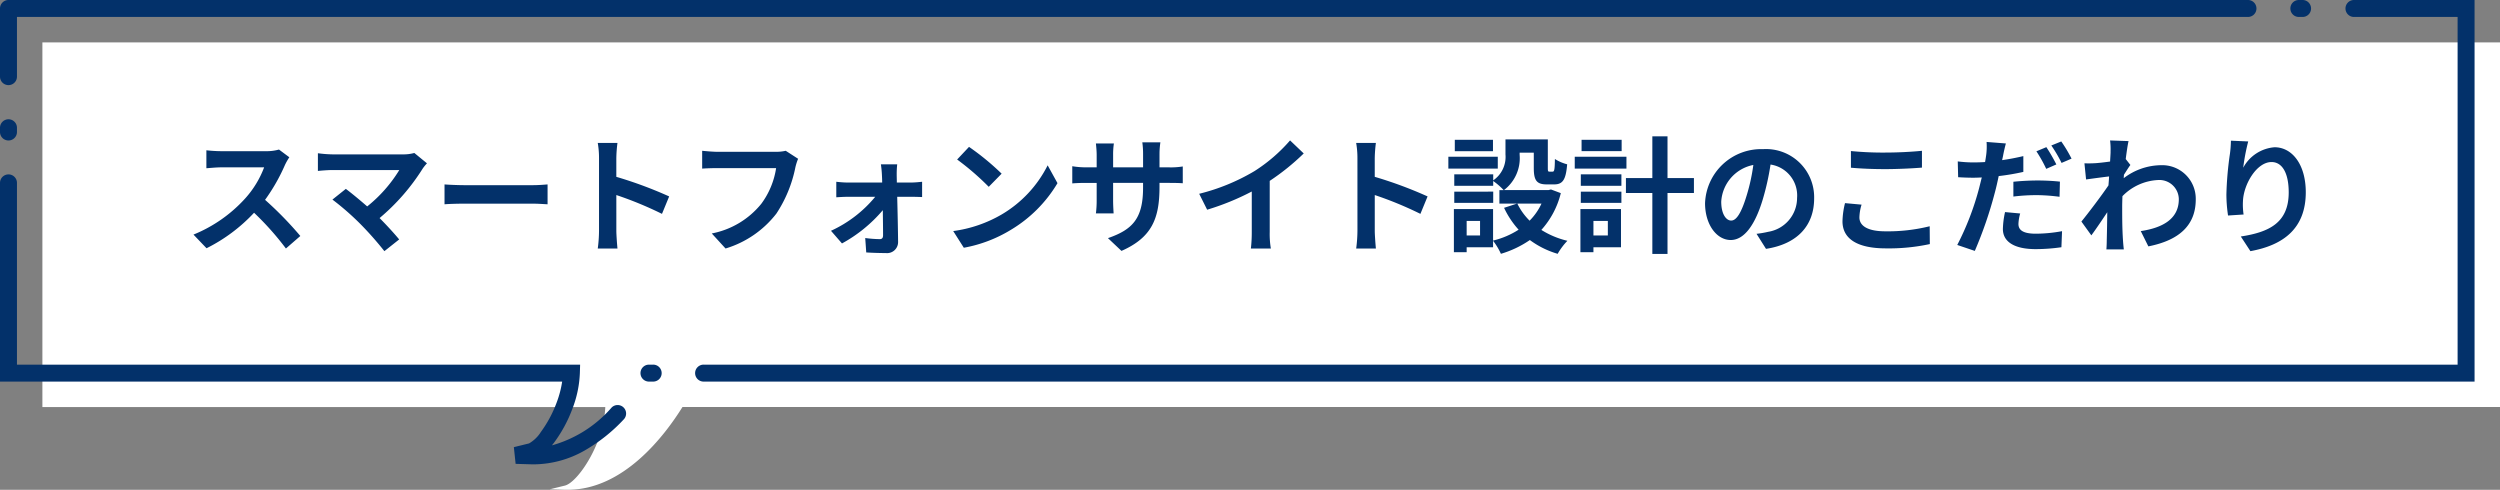
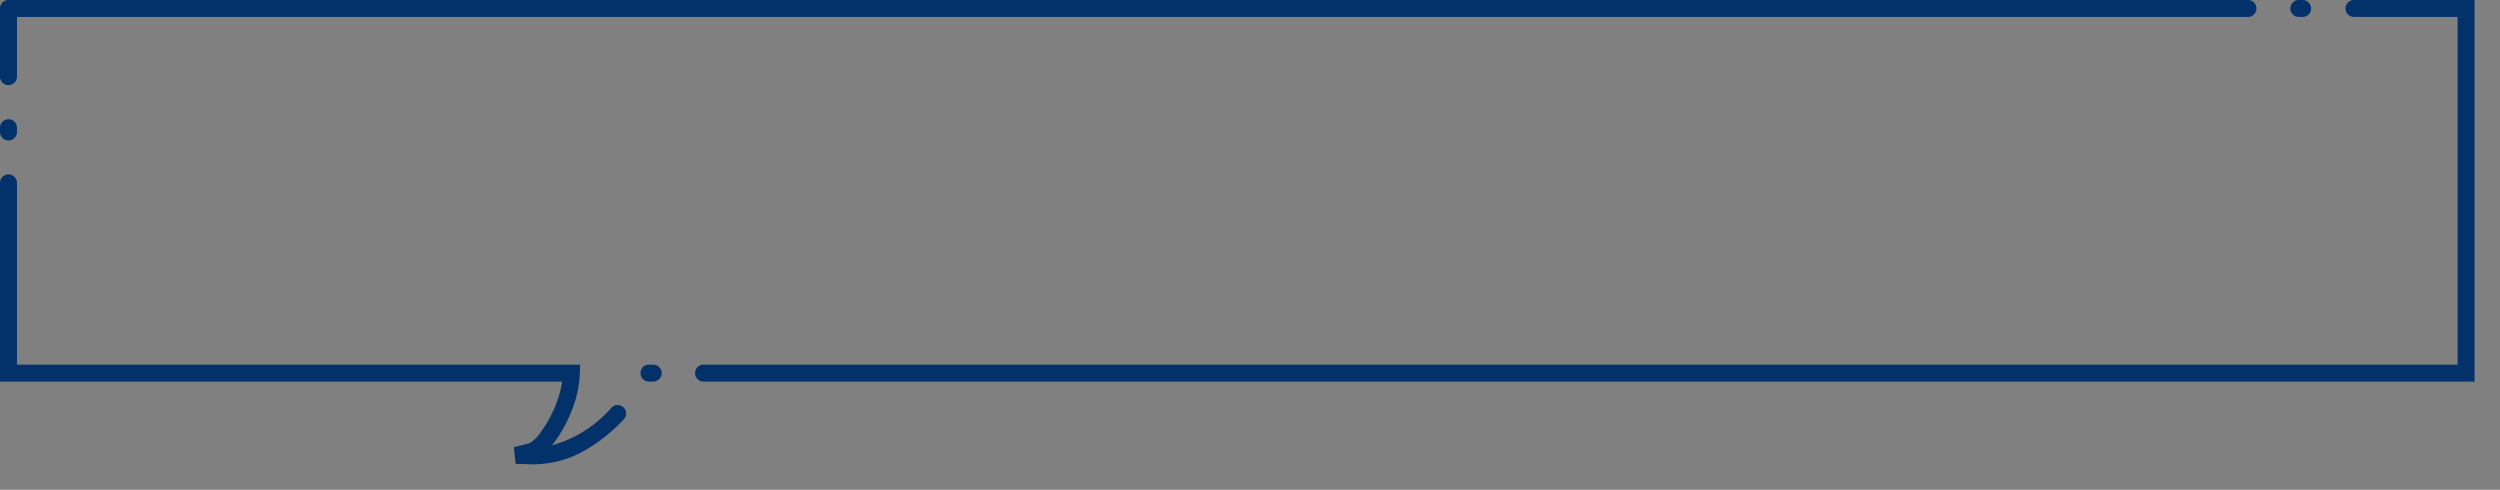
<svg xmlns="http://www.w3.org/2000/svg" width="356.002" height="69.747" viewBox="0 0 356.002 69.747">
  <rect x="0" y="0" width="356.002" height="69.747" fill="#808080" stroke="none" />
  <g id="fukidashi-point-sp" transform="translate(-540 -2771)">
-     <path id="パス_48343" data-name="パス 48343" d="M359.965,10H10V61.925H90.157a14.586,14.586,0,0,1-.978,4.633c-1.327,3.545-3.536,6.249-4.767,6.55l-2.163.53,2.227.065c.12,0,.237,0,.356,0,7.939,0,13.784-7.713,16.317-11.784H359.965Z" transform="translate(536.037 2767.038)" fill="#fff" />
    <path id="パス_45117" data-name="パス 45117" d="M1.208,0h318.87a1.208,1.208,0,1,1,0,2.415H2.415v8.533a1.208,1.208,0,0,1-2.415,0V1.208A1.208,1.208,0,0,1,1.208,0ZM327.323,0h.6a1.208,1.208,0,0,1,0,2.415h-.6a1.208,1.208,0,0,1,0-2.415Zm7.849,0H352.38V54.34H100.228a1.208,1.208,0,1,1,0-2.415H349.965V2.415H335.172a1.208,1.208,0,0,1,0-2.415ZM1.208,16.985a1.208,1.208,0,0,1,1.208,1.208v.6A1.208,1.208,0,0,1,0,18.8v-.6A1.208,1.208,0,0,1,1.208,16.985Zm0,7.849a1.208,1.208,0,0,1,1.208,1.208V51.925H82.609l-.037,1.244a15.751,15.751,0,0,1-1.054,5.02,19.573,19.573,0,0,1-2.587,4.8c-.105.139-.218.284-.338.43A17.464,17.464,0,0,0,87.1,58.029a1.208,1.208,0,0,1,1.752,1.662,23.754,23.754,0,0,1-5.564,4.441,14.782,14.782,0,0,1-7.249,1.992c-.121,0-.248,0-.387-.005h0l-2.227-.065-.252-2.38,2.163-.53a4.877,4.877,0,0,0,1.687-1.634,17.128,17.128,0,0,0,2.237-4.167,14.563,14.563,0,0,0,.792-3H0v-28.3A1.208,1.208,0,0,1,1.208,24.835ZM92.379,51.925h.6a1.208,1.208,0,1,1,0,2.415h-.6a1.208,1.208,0,0,1,0-2.415Z" transform="translate(540 2771)" fill="#03316a" />
-     <path id="パス_48354" data-name="パス 48354" d="M15.012-12.2l-1.476-1.1a6.451,6.451,0,0,1-1.854.234H5.328A20.11,20.11,0,0,1,3.2-13.194v2.556c.378-.018,1.368-.126,2.124-.126h6.1a13.947,13.947,0,0,1-2.682,4.41,20.178,20.178,0,0,1-7.38,5.166L3.222.756A23.71,23.71,0,0,0,9.99-4.3,41.047,41.047,0,0,1,14.526.792L16.578-.99a50.6,50.6,0,0,0-5.022-5.148,26.464,26.464,0,0,0,2.826-4.95A8.505,8.505,0,0,1,15.012-12.2Zm19.6.864-1.8-1.476a5.814,5.814,0,0,1-1.674.2H21.15a17.283,17.283,0,0,1-2.07-.162v2.52c.378-.036,1.35-.126,2.07-.126h9.522A19.977,19.977,0,0,1,26.1-5.2c-1.134-.99-2.322-1.962-3.042-2.5L21.15-6.174a38.289,38.289,0,0,1,3.96,3.456A46.905,46.905,0,0,1,28.548,1.17L30.654-.5c-.7-.846-1.764-2.016-2.79-3.042A29.989,29.989,0,0,0,34-10.584,6.276,6.276,0,0,1,34.614-11.34Zm2.5,3.006v2.826c.666-.054,1.872-.09,2.9-.09H49.68c.756,0,1.674.072,2.106.09V-8.334c-.468.036-1.26.108-2.106.108H40.014C39.078-8.226,37.764-8.28,37.116-8.334Zm22,6.606a19.77,19.77,0,0,1-.18,2.52H61.74c-.072-.738-.162-2-.162-2.52V-6.822a51.991,51.991,0,0,1,6.5,2.682L69.1-6.624a58.789,58.789,0,0,0-7.524-2.79v-2.664a19.571,19.571,0,0,1,.162-2.16H58.932a12.5,12.5,0,0,1,.18,2.16Zm28.35-10.26L85.7-13.122a6.034,6.034,0,0,1-1.422.144H75.96c-.594,0-1.62-.09-2.16-.144v2.538c.468-.036,1.332-.072,2.142-.072H84.33A11.394,11.394,0,0,1,82.224-5.58a11.974,11.974,0,0,1-7.056,4.23L77.13.792a14.4,14.4,0,0,0,7.236-4.968,18.5,18.5,0,0,0,2.7-6.552A7.863,7.863,0,0,1,87.462-11.988Zm14.112.792H99.252c.072.486.126,1.062.144,1.494.018.342.036.7.036,1.1h-4.9A15.975,15.975,0,0,1,92.9-8.712V-6.5c.522-.036,1.17-.072,1.692-.072h3.852a17.676,17.676,0,0,1-6.3,4.842l1.566,1.8a20.461,20.461,0,0,0,5.814-4.734c.018,1.368.036,2.682.036,3.564,0,.36-.126.558-.468.558A16.443,16.443,0,0,1,97.02-.7l.144,2.052c.81.054,1.926.09,2.79.09A1.569,1.569,0,0,0,101.7-.144c-.018-1.836-.072-4.284-.126-6.426h2.16c.4,0,.954.018,1.386.036V-8.712c-.324.036-1.008.108-1.476.108H101.52c0-.4-.018-.774-.018-1.1A13.192,13.192,0,0,1,101.574-11.2ZM111.8-13.68l-1.692,1.8a37.427,37.427,0,0,1,4.5,3.888l1.836-1.872A36.354,36.354,0,0,0,111.8-13.68Zm-2.25,11.988L111.06.684a19.493,19.493,0,0,0,6.678-2.538,19.14,19.14,0,0,0,6.66-6.66l-1.4-2.538a16.949,16.949,0,0,1-6.552,7A18.552,18.552,0,0,1,109.548-1.692Zm29.376-6.264V-8.55h1.332c.954,0,1.584.018,1.98.054V-10.89a10.666,10.666,0,0,1-1.98.126h-1.332v-1.89a11.34,11.34,0,0,1,.126-1.674h-2.574a11.878,11.878,0,0,1,.108,1.674v1.89h-4.266v-1.782a11,11,0,0,1,.108-1.62H129.87c.054.54.108,1.1.108,1.62v1.782h-1.53a11.692,11.692,0,0,1-1.944-.162v2.448c.4-.036,1.044-.072,1.944-.072h1.53V-6.1a14.557,14.557,0,0,1-.108,1.89h2.52c-.018-.36-.072-1.1-.072-1.89V-8.55h4.266v.684c0,4.428-1.53,5.976-5,7.182l1.926,1.818C137.844-.774,138.924-3.492,138.924-7.956ZM144.576-7l1.134,2.268a36.068,36.068,0,0,0,6.354-2.592v5.76a20.157,20.157,0,0,1-.126,2.358h2.844a12.374,12.374,0,0,1-.162-2.358V-8.838a33.016,33.016,0,0,0,4.842-3.906L157.518-14.6a23.076,23.076,0,0,1-5.076,4.374A28.944,28.944,0,0,1,144.576-7Zm22.536,5.274a19.77,19.77,0,0,1-.18,2.52h2.808c-.072-.738-.162-2-.162-2.52V-6.822a51.991,51.991,0,0,1,6.5,2.682L177.1-6.624a58.789,58.789,0,0,0-7.524-2.79v-2.664a19.572,19.572,0,0,1,.162-2.16h-2.808a12.494,12.494,0,0,1,.18,2.16Zm19.3-12.96h-5.436v1.62h5.436Zm.684,2.412h-7.038v1.692h7.038Zm-.648,4.968H180.9v1.6h5.544ZM193.32-5.6a8.535,8.535,0,0,1-1.692,2.43,8.869,8.869,0,0,1-1.746-2.43Zm-8.748,4.536h-1.908v-2.07h1.908Zm10.1-6.552-.36.09h-6.336a5.7,5.7,0,0,0,2.232-5.022v-.306h2.016v2.178c0,1.782.414,2.34,1.854,2.34h1.044c1.206,0,1.674-.63,1.854-2.862a6.107,6.107,0,0,1-1.746-.756c-.018,1.566-.09,1.8-.324,1.8h-.45c-.2,0-.234-.054-.234-.558v-4.032h-6.03V-12.6a4.045,4.045,0,0,1-1.746,3.69v-.864H180.9v1.638h5.544V-8.82a9.543,9.543,0,0,1,1.494,1.3h-.612V-5.6h2.5L187.992-5a12.518,12.518,0,0,0,2.07,3.114,11.8,11.8,0,0,1-3.636,1.548V-4.824h-5.58V1.314h1.818v-.7h3.762V-.306a9.063,9.063,0,0,1,1.116,1.854,14.539,14.539,0,0,0,4.122-1.962,12.545,12.545,0,0,0,3.96,1.962A9.223,9.223,0,0,1,197.01-.306,12.291,12.291,0,0,1,193.3-1.854a12.145,12.145,0,0,0,2.772-5.238Zm10.062-7.074h-5.706v1.62h5.706Zm.684,2.412h-7.362v1.692h7.362ZM202.77-3.132v2.07h-2.052v-2.07Zm1.872-1.692h-5.778V1.314h1.854v-.7h3.924Zm-5.724-.882H204.7v-1.6h-5.778Zm0-2.43H204.7V-9.774h-5.778Zm16.11-1.1h-3.762v-5.94h-2.16v5.94h-3.762V-7.11h3.762V1.566h2.16V-7.11h3.762Zm17.118,2.9a6.855,6.855,0,0,0-7.272-7.02,8,8,0,0,0-8.262,7.7c0,3.042,1.656,5.238,3.654,5.238,1.962,0,3.51-2.232,4.59-5.868a36.4,36.4,0,0,0,1.08-4.878,4.45,4.45,0,0,1,3.78,4.752,4.885,4.885,0,0,1-4.1,4.824,13.845,13.845,0,0,1-1.674.288l1.35,2.142C229.824.144,232.146-2.538,232.146-6.336Zm-13.23.45a5.666,5.666,0,0,1,4.572-5.22,27.018,27.018,0,0,1-.954,4.356c-.738,2.43-1.44,3.564-2.2,3.564C219.636-3.186,218.916-4.068,218.916-5.886Zm18.468-7.2v2.376c1.458.126,3.024.2,4.914.2,1.71,0,3.942-.108,5.2-.216v-2.394c-1.386.144-3.438.252-5.22.252A47.219,47.219,0,0,1,237.384-13.086ZM238.9-5.454l-2.358-.216a11.645,11.645,0,0,0-.36,2.592c0,2.466,2.07,3.852,6.192,3.852a27.737,27.737,0,0,0,6.246-.612L248.6-2.376a24.715,24.715,0,0,1-6.318.72c-2.592,0-3.69-.828-3.69-1.98A6.632,6.632,0,0,1,238.9-5.454Zm22.59,1.26-2.16-.2a12.254,12.254,0,0,0-.306,2.412c0,1.818,1.638,2.862,4.662,2.862a25.833,25.833,0,0,0,3.672-.27l.09-2.286a21.055,21.055,0,0,1-3.744.36c-1.926,0-2.466-.594-2.466-1.386A6.31,6.31,0,0,1,261.486-4.194Zm-2.034-9.972-2.754-.216a9.379,9.379,0,0,1-.054,1.836q-.054.432-.162,1.026-.837.054-1.62.054a17.617,17.617,0,0,1-2.268-.144l.054,2.25c.63.036,1.3.072,2.178.072.378,0,.774-.018,1.188-.036-.126.5-.252,1.026-.378,1.512a39.369,39.369,0,0,1-3.114,8.1l2.5.846A58.059,58.059,0,0,0,257.886-7.2c.2-.738.378-1.548.54-2.322a33.137,33.137,0,0,0,3.51-.594v-2.25c-.99.234-2.016.432-3.024.576.054-.234.108-.468.144-.666C259.128-12.852,259.308-13.662,259.452-14.166Zm1.062,5.454v2.106a26.938,26.938,0,0,1,3.474-.2,26.174,26.174,0,0,1,3.1.234l.054-2.16a31.654,31.654,0,0,0-3.168-.162A34.315,34.315,0,0,0,260.514-8.712Zm4.7-4.932-1.422.594a20.153,20.153,0,0,1,1.4,2.5l1.44-.63A24.764,24.764,0,0,0,265.212-13.644Zm2.124-.81-1.422.576a19.083,19.083,0,0,1,1.458,2.484l1.422-.612A19.875,19.875,0,0,0,267.336-14.454Zm7.02,1.476c0,.2-.036.7-.072,1.386-.774.108-1.566.2-2.088.234a15.465,15.465,0,0,1-1.566.018l.234,2.3c1.008-.144,2.394-.324,3.276-.432-.018.432-.054.864-.09,1.278-1.026,1.512-2.826,3.888-3.852,5.148L271.62-1.08c.63-.846,1.512-2.16,2.268-3.294-.018,1.512-.036,2.556-.072,3.96,0,.288-.018.936-.054,1.332h2.484c-.054-.414-.108-1.062-.126-1.386-.108-1.692-.108-3.2-.108-4.68,0-.468.018-.99.036-1.512a7.568,7.568,0,0,1,5.094-2.3,2.767,2.767,0,0,1,2.934,2.7c.018,2.808-2.25,4.1-5.418,4.572l1.08,2.178c4.464-.882,6.75-3.06,6.75-6.7a4.777,4.777,0,0,0-4.968-4.86,8.839,8.839,0,0,0-5.292,1.854c.018-.162.018-.342.036-.5.306-.468.666-1.062.918-1.386l-.666-.846c.144-1.134.288-2.052.4-2.556l-2.628-.09A9.939,9.939,0,0,1,274.356-12.978Zm19.6-1.476-2.466-.108a15.943,15.943,0,0,1-.144,1.89,47.359,47.359,0,0,0-.5,5.76,20.36,20.36,0,0,0,.234,3.006l2.214-.144a9.411,9.411,0,0,1-.09-1.908c.09-2.376,1.944-5.562,4.068-5.562,1.512,0,2.448,1.548,2.448,4.32,0,4.356-2.826,5.67-6.822,6.282l1.368,2.088c4.77-.864,7.884-3.294,7.884-8.388,0-3.96-1.944-6.408-4.446-6.408a5.557,5.557,0,0,0-4.464,2.916A29.348,29.348,0,0,1,293.958-14.454Z" transform="translate(566.189 2805.595)" fill="#03316a" />
  </g>
</svg>